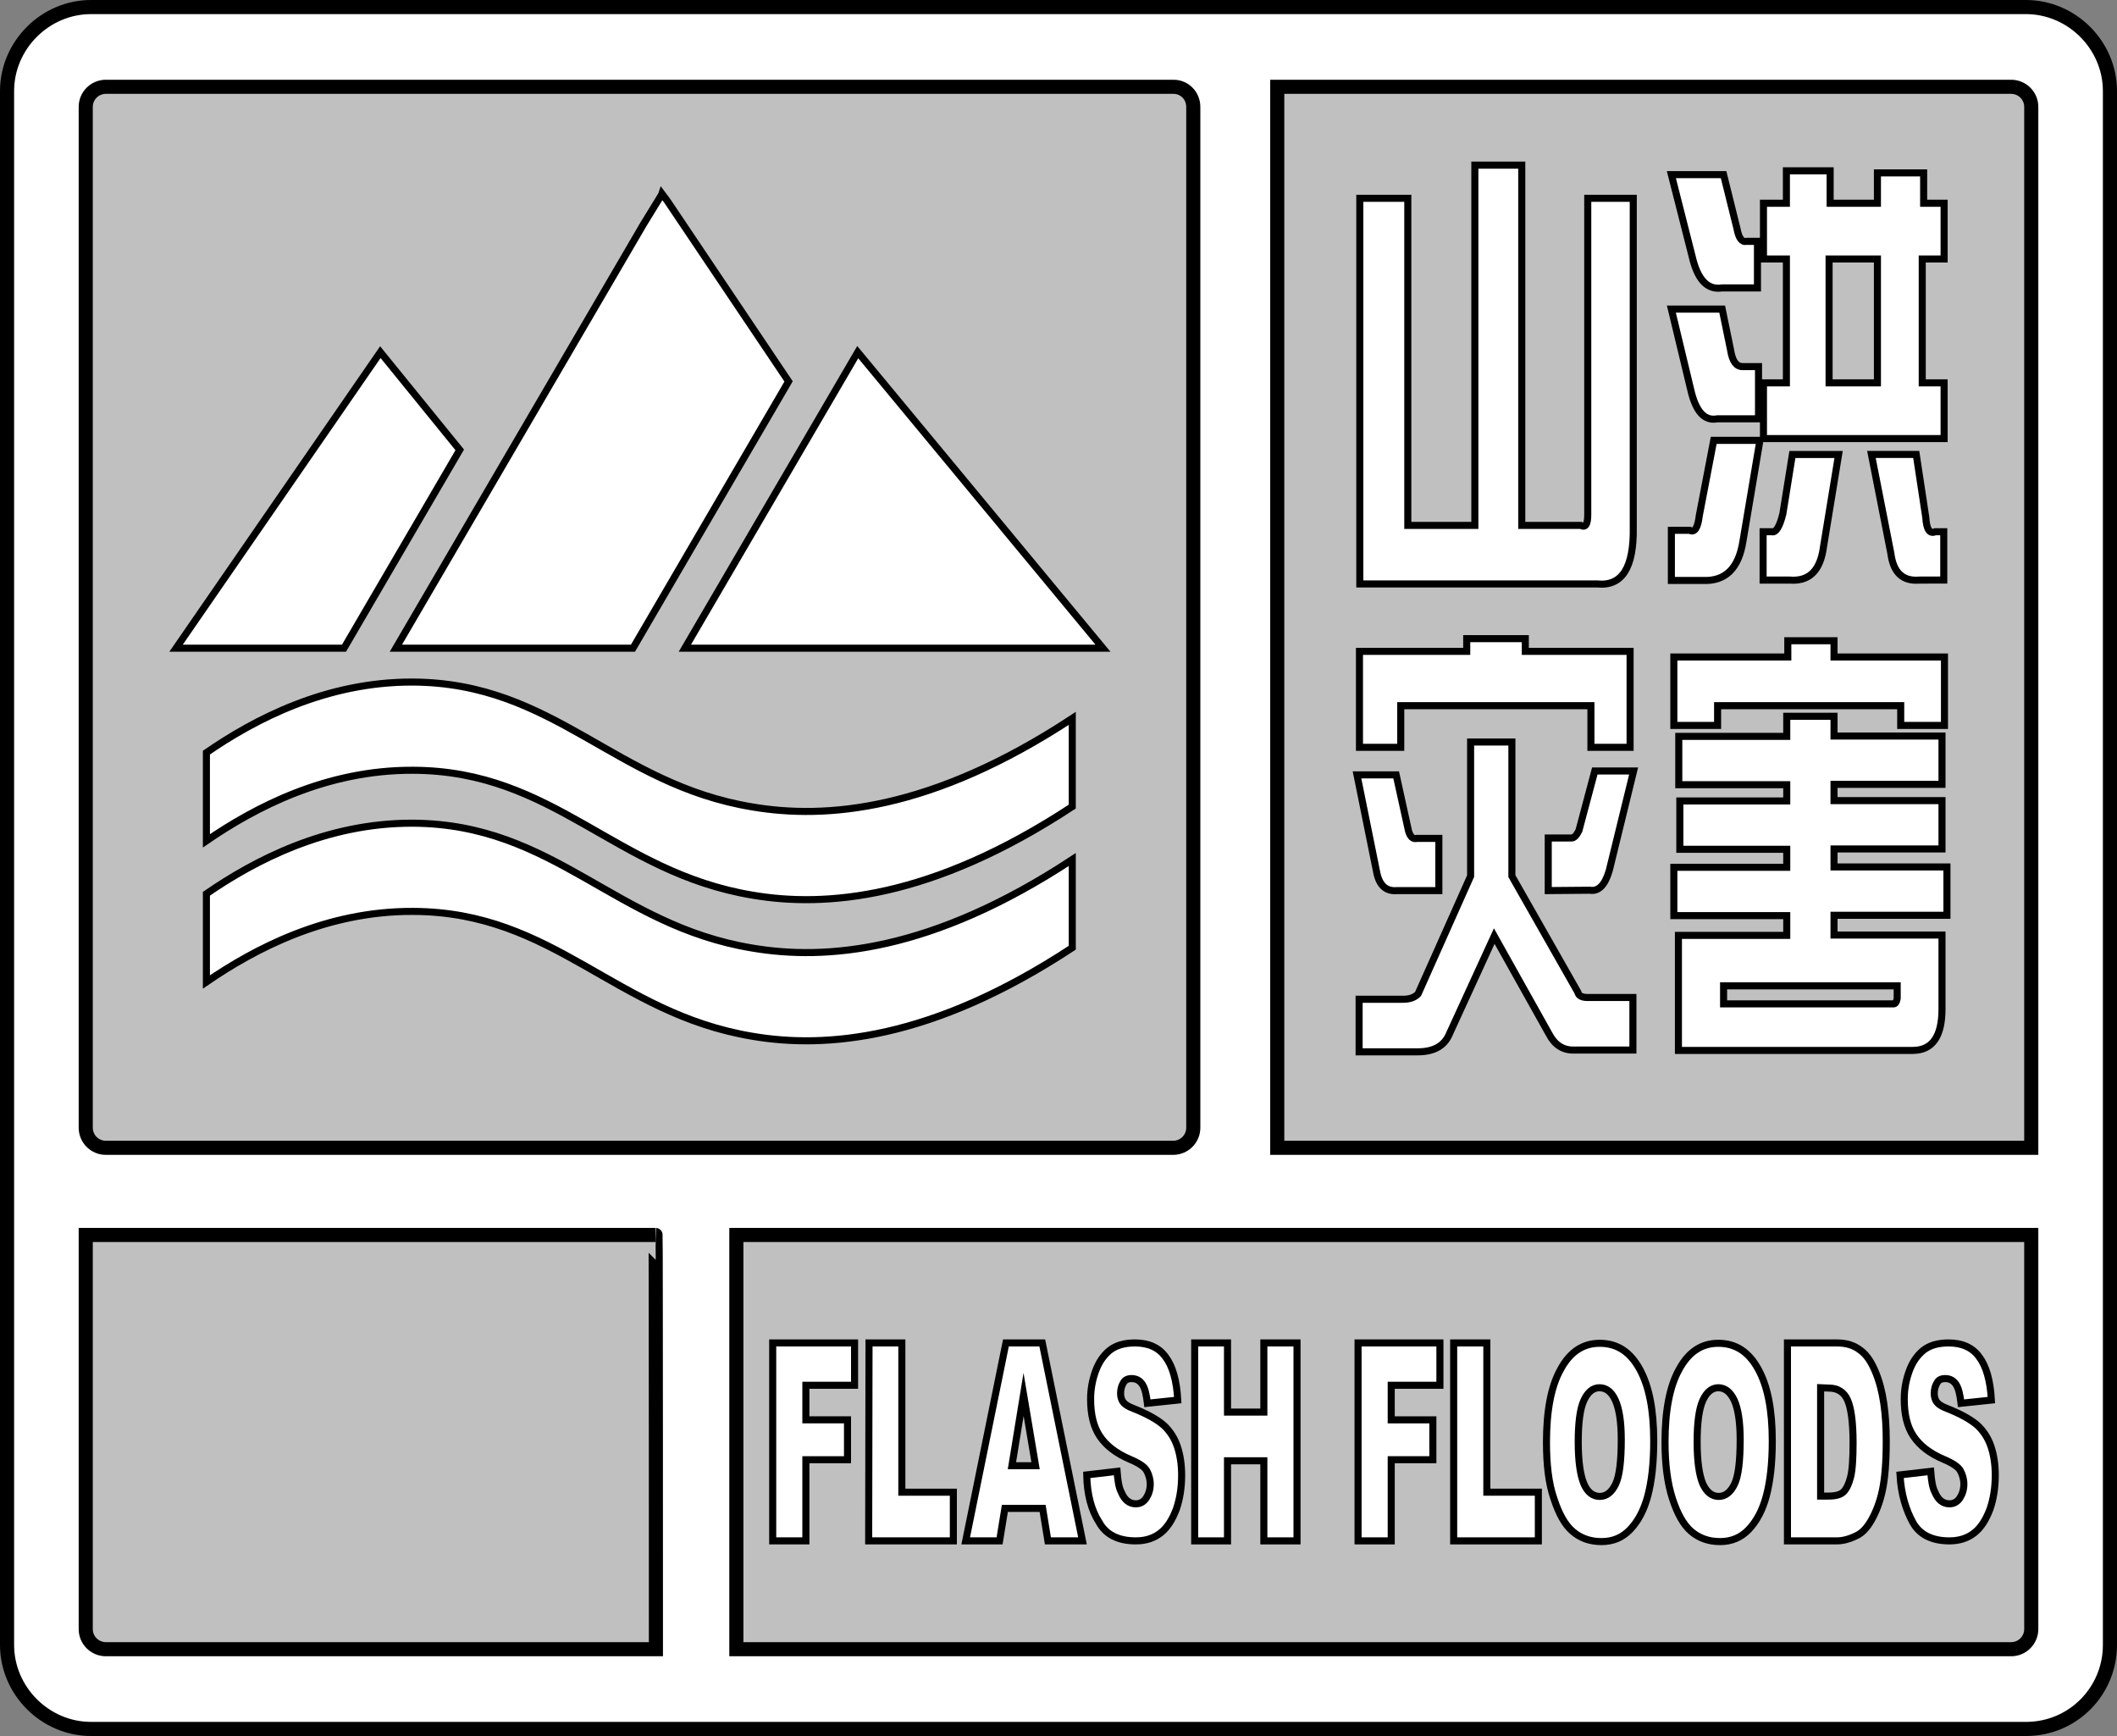
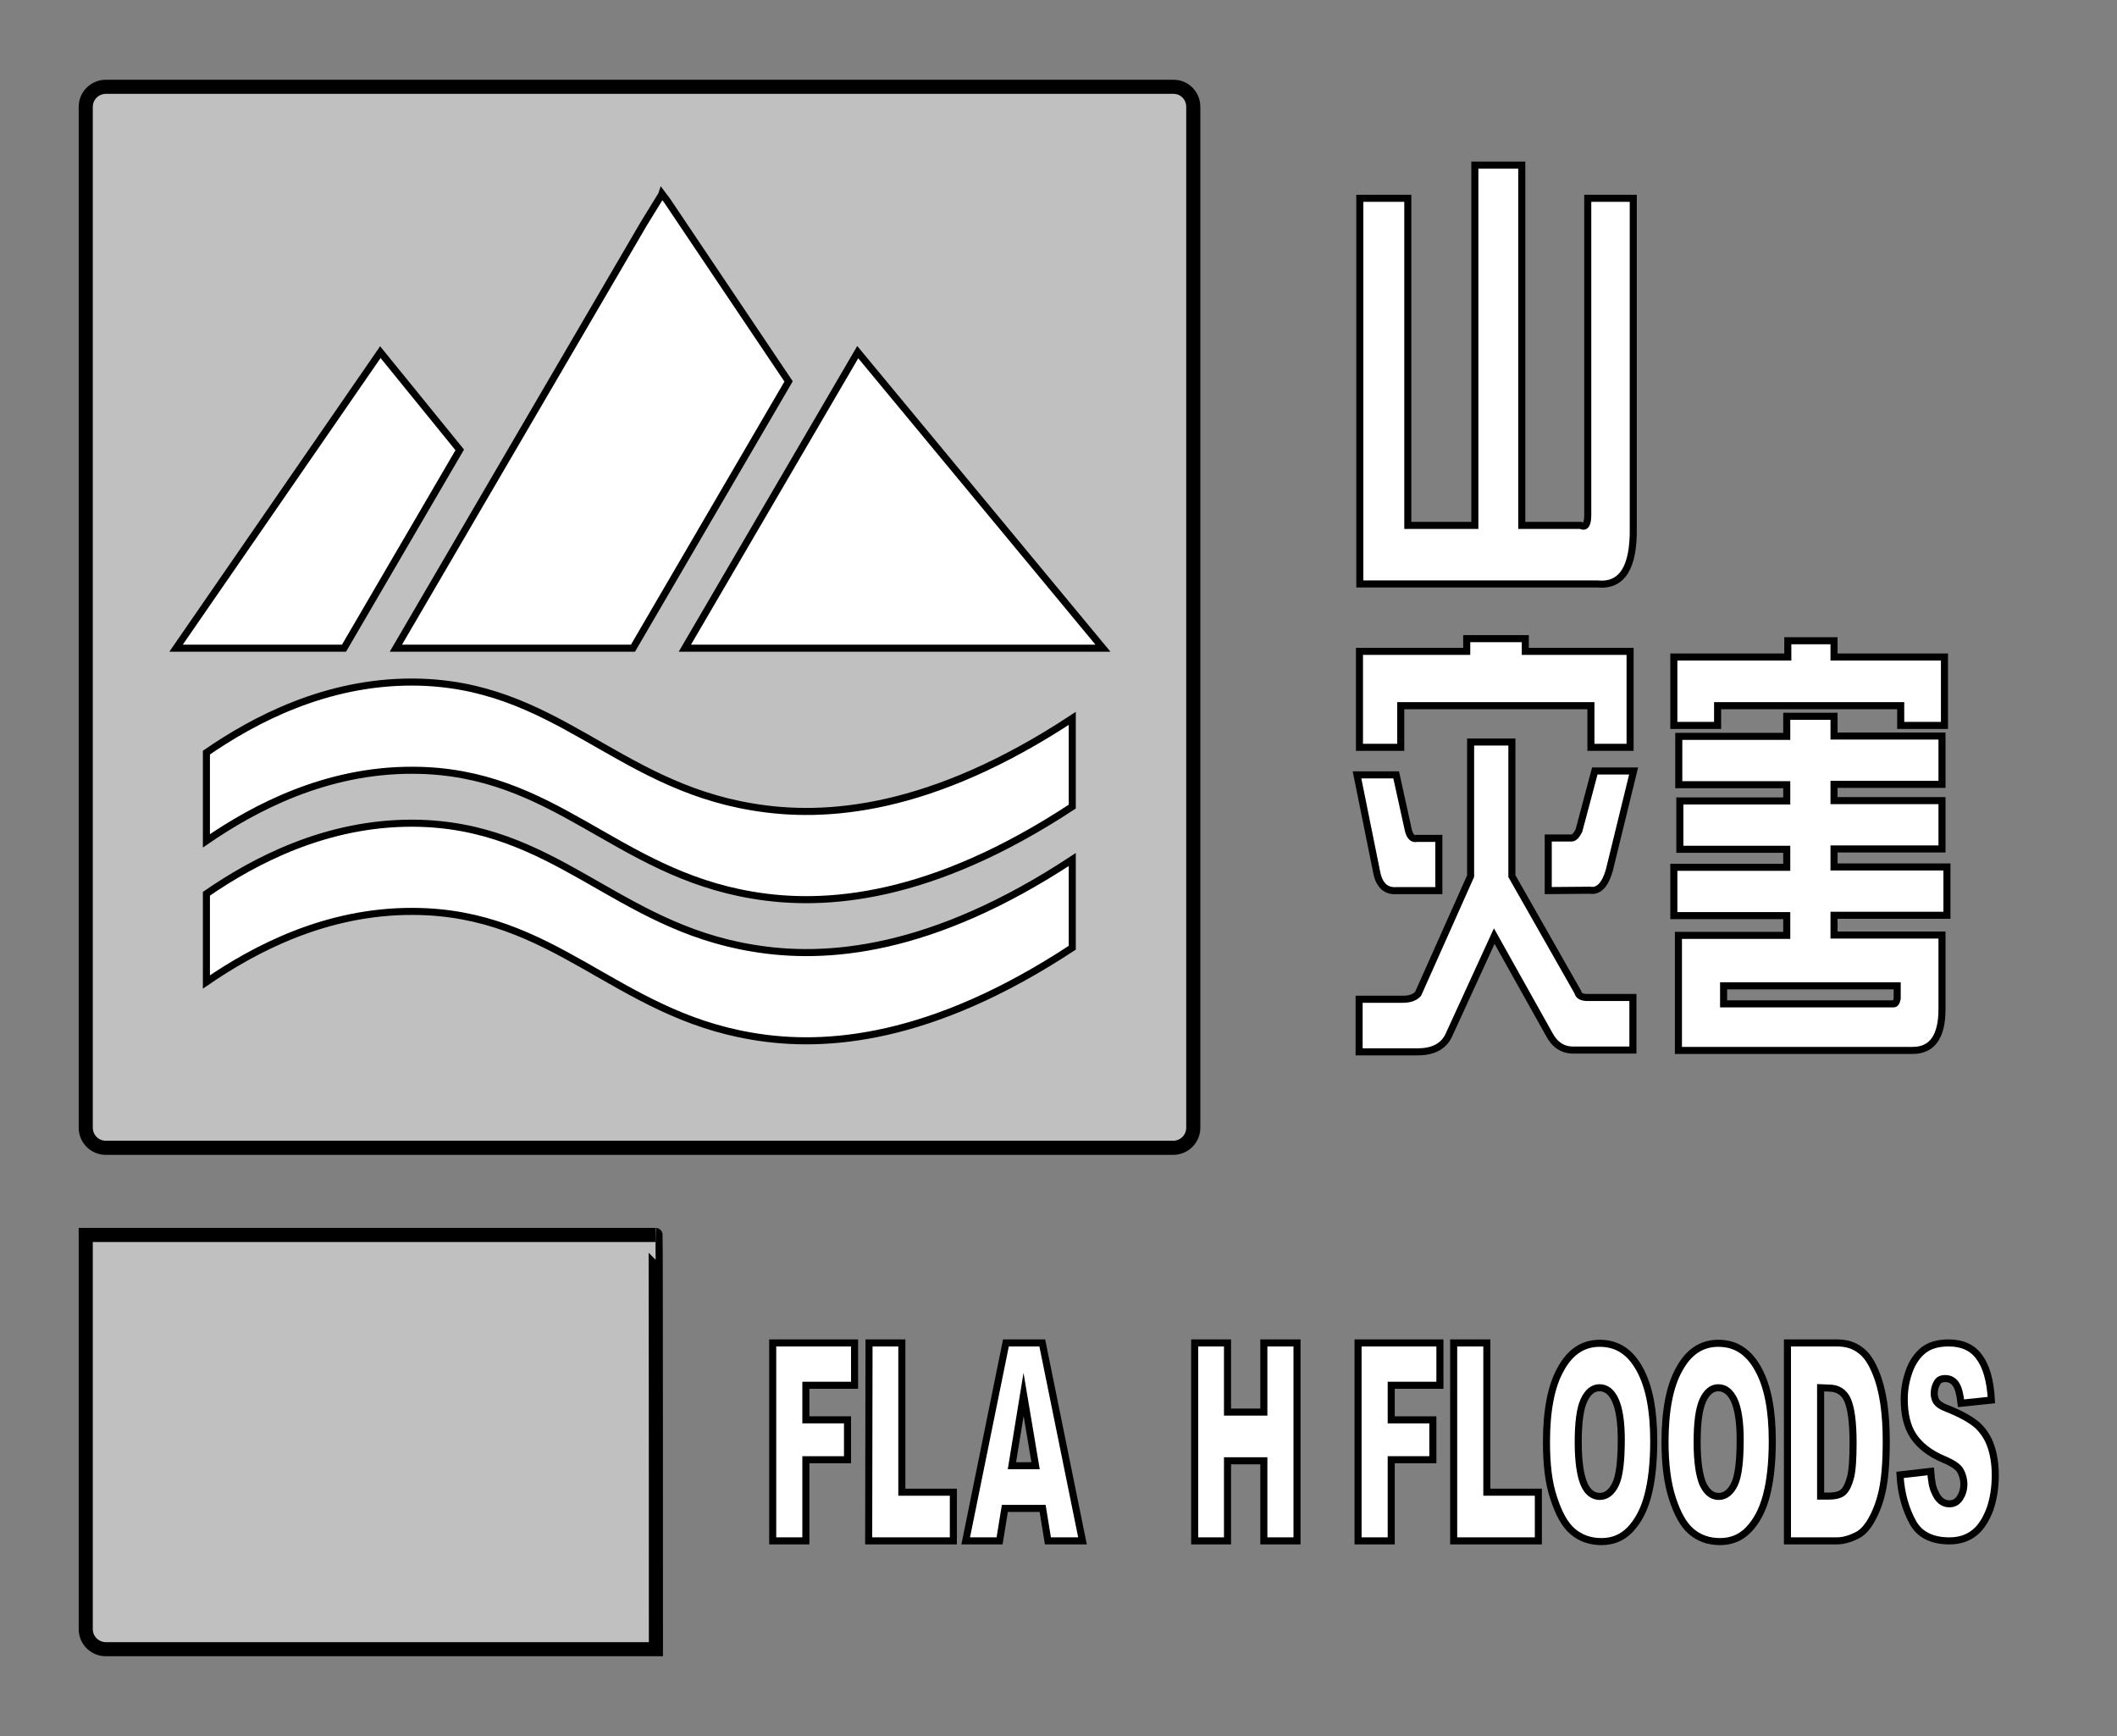
<svg xmlns="http://www.w3.org/2000/svg" version="1.1" id="图层_1" x="0px" y="0px" width="600px" height="492px" viewBox="0 0 600 492" style="enable-background:new 0 0 600 492;" xml:space="preserve">
  <rect x="0" y="0" width="600" height="492" fill="#808080" stroke="none" />
  <style type="text/css">.st0{fill:#FFFFFF;stroke:#000000;stroke-width:4;stroke-miterlimit:10;}.st1{fill:#C0C0C0;stroke:#000000;stroke-width:4;stroke-miterlimit:10;}.st2{fill:#FFFFFF;stroke:#000000;stroke-width:2;stroke-miterlimit:10;}</style>
-   <path class="st0" d="M574.2,2H25.8C12.8,2,2,12.8,2,25.8v440.4c0,13,10.8,23.8,23.8,23.8h548.4c13.4,0,23.8-10.8,23.8-23.8V25.8C598,12.8,587.2,2,574.2,2z" />
  <path class="st1" d="M332.6,24.6H30c-3.1,0-5.7,2.5-5.7,5.7v289.3c0,3.1,2.5,5.7,5.7,5.7h302.5c3.1,0,5.7-2.5,5.7-5.7V30.3C338.2,27.1,335.7,24.6,332.6,24.6z" />
-   <path class="st1" d="M362,24.6h208c3.1,0,5.7,2.5,5.7,5.7v295H362V24.6z" />
-   <path class="st1" d="M575.7,461.7c0,3.1-2.5,5.7-5.7,5.7H208.7V350h367V461.7z" />
  <path class="st1" d="M185.9,467.4H30c-3.1,0-5.7-2.5-5.7-5.7V350h161.5C185.9,350,185.9,467.4,185.9,467.4z" />
  <path class="st2" d="M58.5,213.3c13.5-9.3,33.8-20.1,58.5-20c40.2,0.2,57.2,29,96.3,35.4c20.7,3.5,50.6,1.2,90.6-25.1c0,8.3,0,16.6,0,25c-40,26.3-70,28.6-90.6,25.1c-39.1-6.5-56.1-35.3-96.3-35.4c-24.6-0.1-44.8,10.6-58.5,20C58.5,229.9,58.5,221.6,58.5,213.3z M58.5,253.3c13.5-9.3,33.8-20.1,58.5-20c40.2,0.2,57.2,29,96.3,35.4c20.7,3.5,50.6,1.2,90.6-25.1c0,8.3,0,16.6,0,25c-40,26.3-70,28.6-90.6,25.1c-39.1-6.5-56.1-35.3-96.3-35.4c-24.6-0.1-44.8,10.6-58.5,20C58.5,270,58.5,261.7,58.5,253.3z M223.5,108.1l-44.1,75.6h-67.2l70.2-120.2l5.1-8.3l0.1-0.3l1.5,2L223.5,108.1z M130.3,127.5l-32.8,56.2H49.9l57.9-83.9L130.3,127.5z M312.6,183.7l-69.5-83.9l-49,83.9H312.6z" />
  <g>
    <path class="st2" d="M418,46.8h13.3v102.1H448c1.4,0.7,2-0.3,2-3.1V56.2h12.9v93.2c0.2,11.5-3.2,16.8-10.2,16.1h-67.3V56.2H399v92.7h19V46.8L418,46.8z" />
-     <path class="st2" d="M479.9,73.9l-6.2-24.4h14.8l3.8,15.3c0.5,2.7,1.4,3.9,2.7,3.6h3.1v13.2h-10C484.2,82.2,481.5,79.7,479.9,73.9z M479.2,110.5l-5.5-22.9h14.4l2.4,11.7c0.5,3.1,1.6,4.6,3.4,4.6h4.5v14.8h-11.7C483.1,119.4,480.6,116.6,479.2,110.5z M482.6,164.5h-8.9v-14.2h5.2c1.4,0.7,2.3-0.7,2.7-4.1l4.1-21.4h13.1l-4.8,28.5C492.8,161.1,489,164.8,482.6,164.5z M499.8,73.4V57.6h6.5v-9.2h12.4v9.2h13.4V49h13.1v8.6h5.8v15.8h-6.2v35.1h6.2v15.8h-51.2v-15.8h6.5V73.4H499.8z M499.8,150.7h2.4c1.1,0.3,2.2-1.4,3.1-5.1l2.7-16.8h13.1l-4.5,27.5c-1.1,5.8-4.2,8.5-9.3,8.1h-7.6v-13.7H499.8z M532.1,73.4h-13.7v35.1h13.7V73.4z M535.9,156.8l-5.5-28h12.7l2.7,17.8c0.2,3.4,1.1,4.8,2.7,4.1h2.4v13.7H544C539.3,164.8,536.6,162.3,535.9,156.8z" />
  </g>
  <g>
    <path class="st2" d="M407.7,252.4H396c-3.2,0.3-5.2-1.5-5.9-5.6l-5.5-27.2h11.1l3.5,15.9c0.5,1.7,1.3,2.4,2.4,2.1h6.2v14.8H407.7z M385.3,211.8v-27.2h30.4V181h16.6v3.6H462v27.2h-11.1V200H397v11.8H385.3z M401.9,281.7l14.9-33.4v-38h11.7v38l18.7,32.9c0.2,1,1.1,1.5,2.8,1.5h12.8v14.9h-16.9c-3,0-5.3-1.5-6.9-4.6l-15.5-27.7L410.8,293c-1.4,3.4-4.4,5.1-9,5.1h-16.6v-14.9h12.4C399.6,283.2,400.9,282.7,401.9,281.7z M438.8,252.4v-14.9h6.6c0.7,0,1.4-0.7,2.1-2.1l4.5-16.9h11l-6.9,28.2c-1.2,4.1-3,6-5.5,5.6L438.8,252.4L438.8,252.4z" />
    <path class="st2" d="M474.4,186.2h32.3v-4.6h13.1v4.6h31.3v19.4h-12.4V200h-51.9v5.6h-12.4L474.4,186.2L474.4,186.2z M506.4,265.1v-5.6h-32v-13.7h32v-5.1h-30.3V227h30.3v-4.6h-30.6v-13.7h30.6V203h13.4v5.6h30.6v13.7h-30.6v4.6h30.6v13.7h-30.6v5.1h32v13.7h-32v5.6h30.6v21c0,7.8-2.8,11.7-8.3,11.7h-66.4v-32.6L506.4,265.1L506.4,265.1z M537.7,279.4h-49.2v5.1h48.2c0.5,0,0.8-0.5,1-1.5V279.4z" />
  </g>
  <g>
    <path class="st2" d="M219,380.6h23.2v12h-13.8v9.8h11.8v11.3h-11.8v23H219V380.6L219,380.6z" />
    <path class="st2" d="M246.3,380.6h9.3v42.3h14.6v13.8h-24L246.3,380.6L246.3,380.6L246.3,380.6z" />
    <path class="st2" d="M295.5,427.5h-10.7l-1.5,9.2h-9.6l11.4-56.1h10.3l11.4,56.1H297L295.5,427.5z M293.5,415.4l-3.4-20.2l-3.3,20.2H293.5z" />
-     <path class="st2" d="M308,418l8.6-1c0.2,2.6,0.5,4.6,1.2,5.9c0.9,2.2,2.3,3.3,4.1,3.3c1.3,0,2.3-0.6,3-1.7s1.1-2.4,1.1-3.9c0-1.4-0.4-2.7-1-3.8s-2.3-2.2-4.7-3.2c-4-1.7-6.8-3.9-8.6-6.6s-2.6-6.2-2.6-10.5c0-2.8,0.5-5.4,1.4-7.9s2.2-4.4,4-5.9c1.8-1.4,4.1-2.1,7.2-2.1c3.8,0,6.7,1.3,8.6,3.9c2,2.6,3.2,6.7,3.5,12.3l-8.6,0.9c-0.3-2.5-0.7-4.2-1.4-5.3c-0.7-1.1-1.7-1.7-3.1-1.7c-1.1,0-1.9,0.4-2.3,1.2c-0.5,0.8-0.8,1.8-0.8,3c0,0.9,0.2,1.6,0.6,2.3c0.5,0.7,1.4,1.4,3.1,2c4,1.6,6.8,3.2,8.6,4.8c1.7,1.6,3,3.6,3.8,6s1.2,5.1,1.2,8.1c0,3.5-0.5,6.7-1.5,9.6c-1.1,2.9-2.5,5.2-4.4,6.7s-4.2,2.3-7.1,2.3c-5,0-8.5-1.8-10.4-5.3C309.3,428,308.1,423.5,308,418z" />
    <path class="st2" d="M338.6,380.6h9.3v19.6h10.3v-19.6h9.4v56.1h-9.4V414h-10.3v22.7h-9.3V380.6L338.6,380.6z" />
    <path class="st2" d="M384.9,380.6h23.2v12h-13.8v9.8h11.8v11.3h-11.8v23h-9.4L384.9,380.6L384.9,380.6z" />
    <path class="st2" d="M412.1,380.6h9.3v42.3H436v13.8h-24v-56.1L412.1,380.6L412.1,380.6z" />
    <path class="st2" d="M438.3,408.7c0-8.8,1.3-15.8,4-20.6c2.7-5,6.4-7.4,11.1-7.4c4.9,0,8.6,2.4,11.3,7.3s4,11.6,4,20.4c0,6.3-0.6,11.5-1.7,15.6s-2.8,7.2-5,9.5s-4.9,3.4-8.1,3.4c-3.3,0-6-1-8.2-2.9s-3.9-5-5.3-9.3C438.9,420.4,438.3,415,438.3,408.7z M447.3,408.7c0,5.5,0.6,9.4,1.6,11.8s2.6,3.6,4.5,3.6s3.4-1.2,4.5-3.5s1.6-6.6,1.6-12.6c0-5.1-0.6-8.8-1.7-11.2s-2.6-3.5-4.5-3.5c-1.8,0-3.3,1.2-4.4,3.6S447.3,403.3,447.3,408.7z" />
    <path class="st2" d="M471.9,408.7c0-8.8,1.3-15.8,4-20.6c2.7-5,6.4-7.4,11.1-7.4c4.9,0,8.6,2.4,11.3,7.3s4,11.6,4,20.4c0,6.3-0.6,11.5-1.7,15.6s-2.8,7.2-5,9.5s-4.9,3.4-8.1,3.4c-3.3,0-6-1-8.2-2.9s-3.9-5-5.3-9.3C472.6,420.4,471.9,415,471.9,408.7z M481,408.7c0,5.5,0.6,9.4,1.6,11.8c1.1,2.4,2.6,3.6,4.5,3.6s3.4-1.2,4.5-3.5s1.6-6.6,1.6-12.6c0-5.1-0.6-8.8-1.7-11.2c-1.1-2.3-2.6-3.5-4.5-3.5c-1.8,0-3.3,1.2-4.4,3.6C481.5,399.4,481,403.3,481,408.7z" />
    <path class="st2" d="M506.6,380.6h14c2.8,0,4.9,0.7,6.7,2.1c1.8,1.3,3.1,3.4,4.2,6s1.9,5.6,2.4,9s0.7,7,0.7,10.8c0,6-0.4,10.6-1.1,13.9s-1.8,6.1-3.1,8.4s-2.7,3.7-4.2,4.4c-2,1-3.9,1.5-5.6,1.5h-14L506.6,380.6L506.6,380.6z M516,393.3V424h2.3c2,0,3.4-0.4,4.2-1.2s1.5-2.2,2-4.2s0.7-5.3,0.7-9.7c0-6-0.6-10-1.6-12.2s-2.8-3.3-5.2-3.3L516,393.3L516,393.3z" />
    <path class="st2" d="M538.5,418l8.7-1c0.2,2.6,0.5,4.6,1.2,5.9c0.9,2.2,2.3,3.3,4.1,3.3c1.3,0,2.3-0.6,3-1.7s1.1-2.4,1.1-3.9c0-1.4-0.4-2.7-1-3.8c-0.6-1.1-2.3-2.2-4.7-3.2c-4-1.7-6.8-3.9-8.6-6.6s-2.6-6.2-2.6-10.5c0-2.8,0.5-5.4,1.4-7.9s2.2-4.4,4-5.9c1.8-1.4,4.1-2.1,7.2-2.1c3.8,0,6.7,1.3,8.6,3.9c2,2.6,3.2,6.7,3.5,12.3l-8.6,0.9c-0.3-2.5-0.7-4.2-1.4-5.3c-0.7-1.1-1.7-1.7-3.1-1.7c-1.1,0-1.9,0.4-2.3,1.2c-0.5,0.8-0.8,1.8-0.8,3c0,0.9,0.2,1.6,0.6,2.3c0.5,0.7,1.4,1.4,3.1,2c4,1.6,6.8,3.2,8.6,4.8c1.7,1.6,3,3.6,3.8,6s1.2,5.1,1.2,8.1c0,3.5-0.5,6.7-1.5,9.6c-1.1,2.9-2.5,5.2-4.4,6.7s-4.2,2.3-7.1,2.3c-5,0-8.5-1.8-10.4-5.3S538.8,423.5,538.5,418z" />
  </g>
  <g>
    <path class="st2" d="" />
  </g>
</svg>